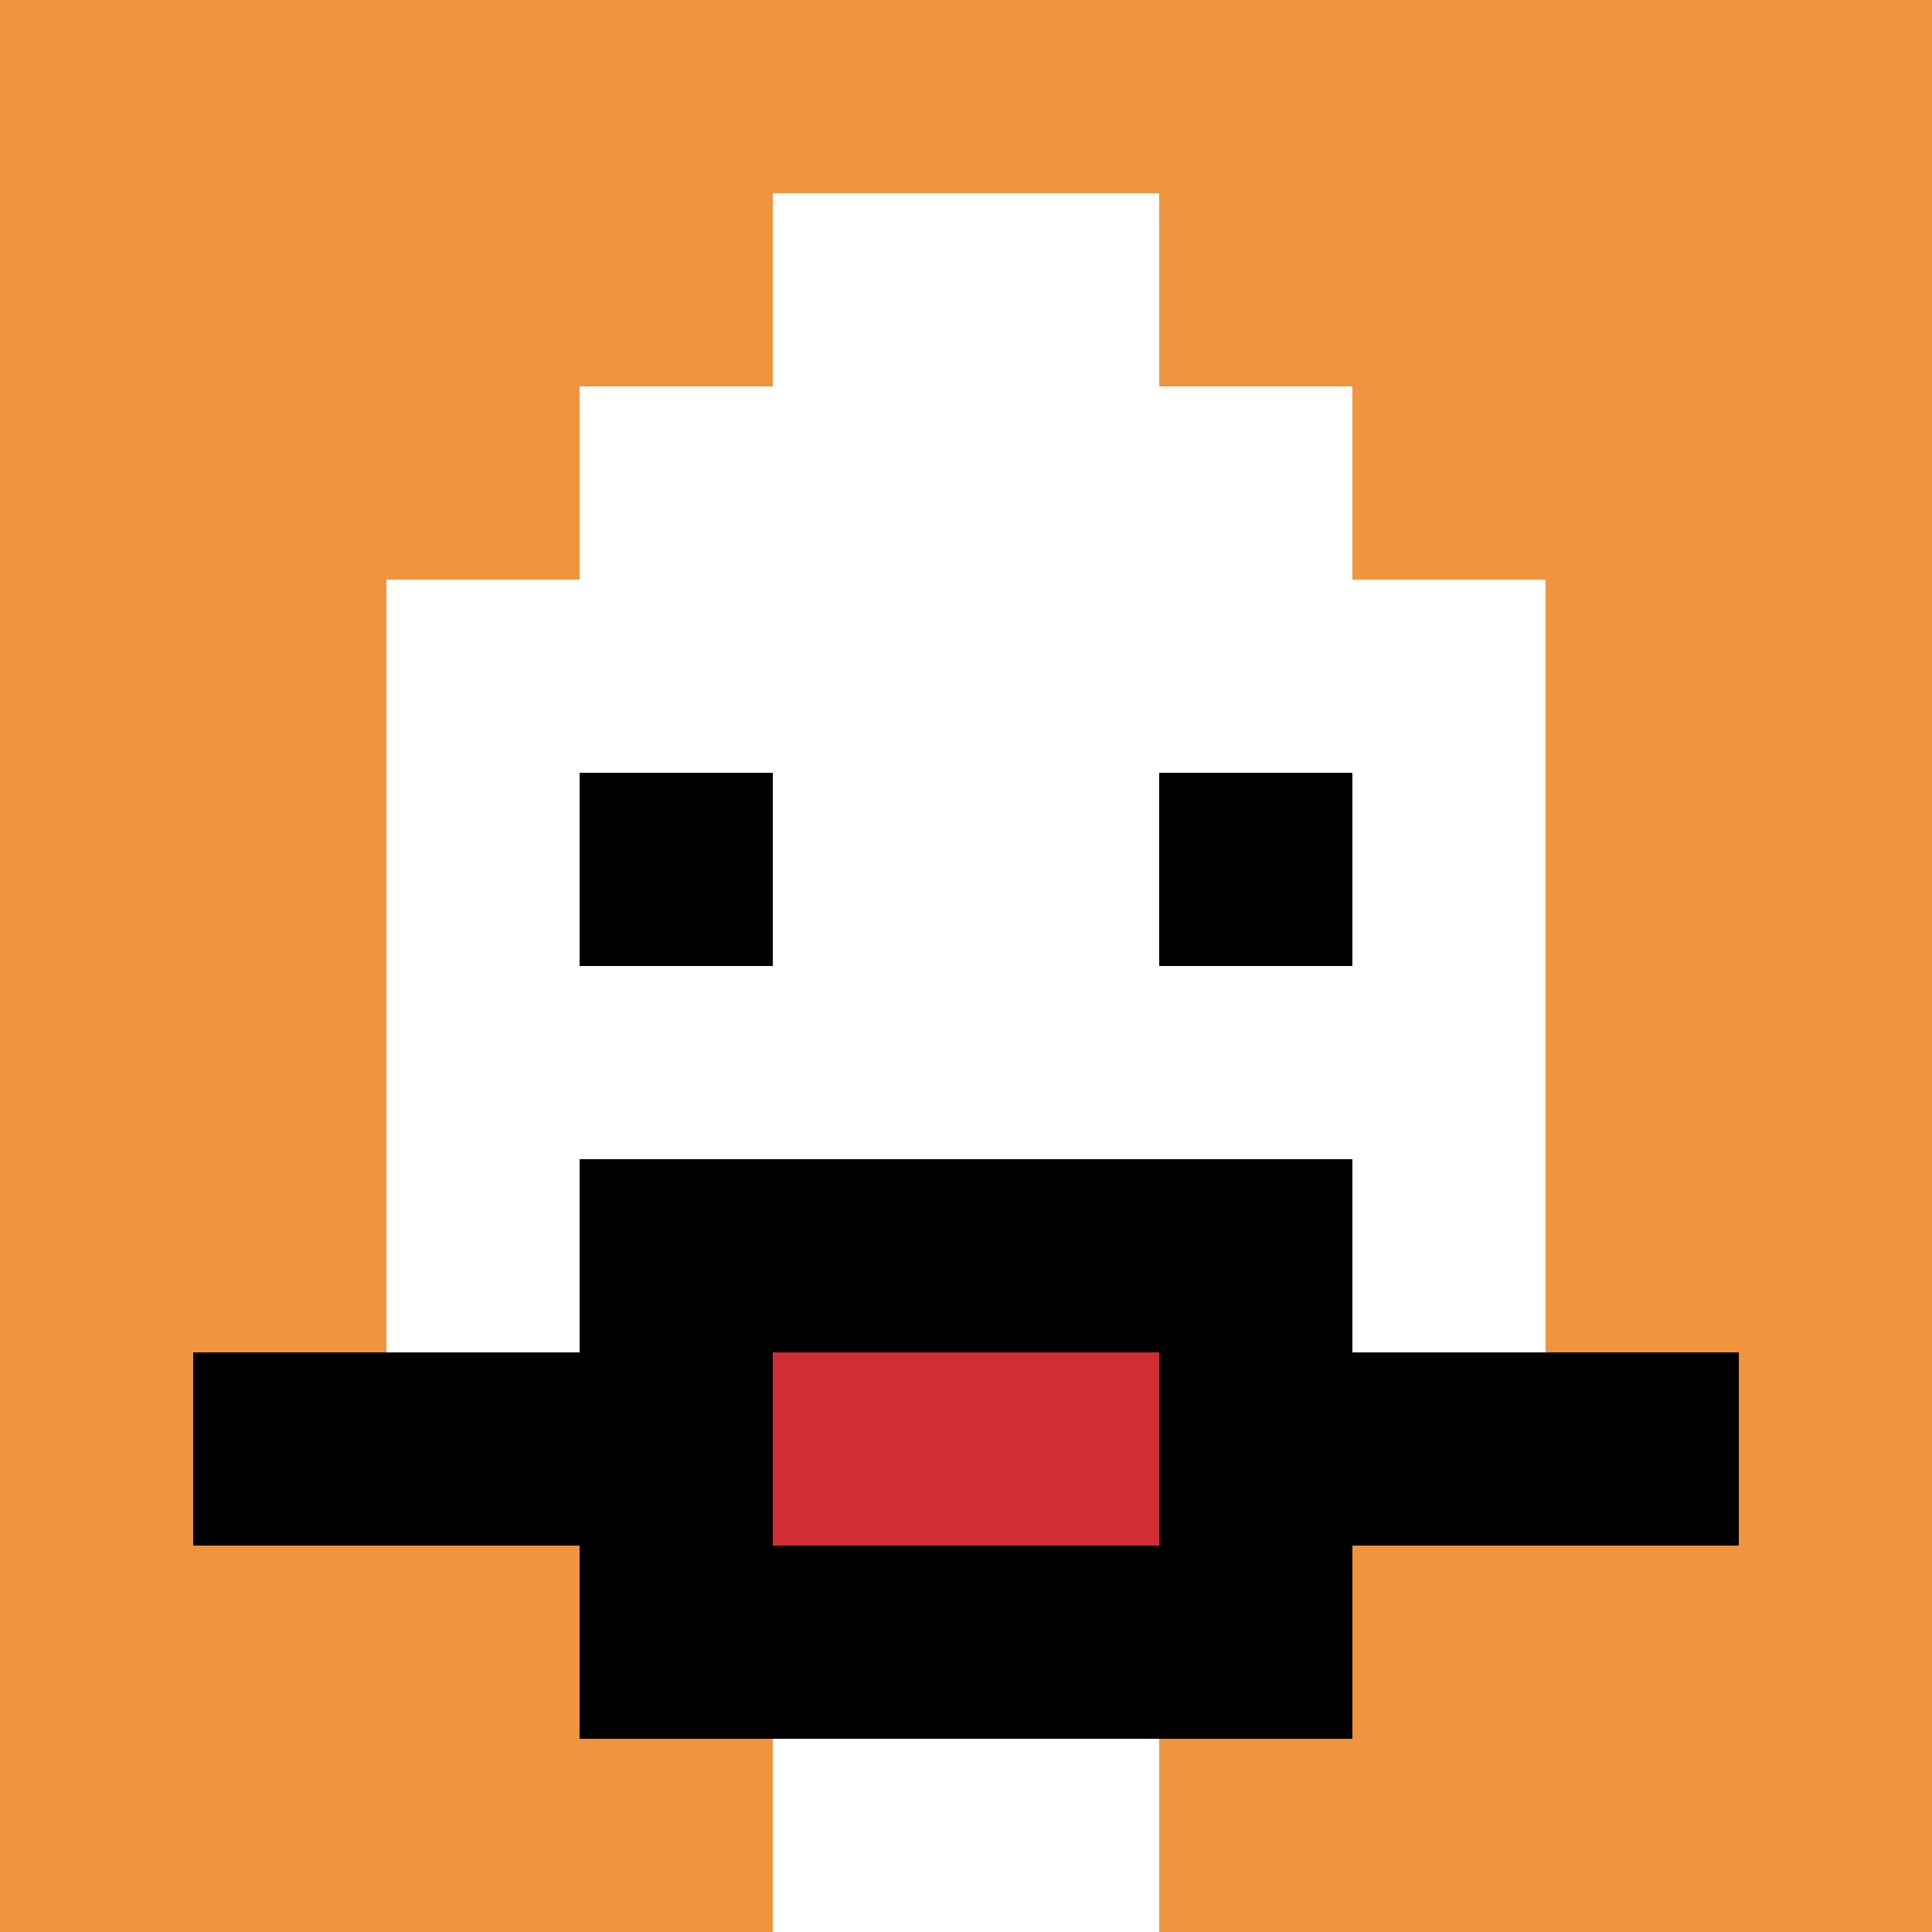
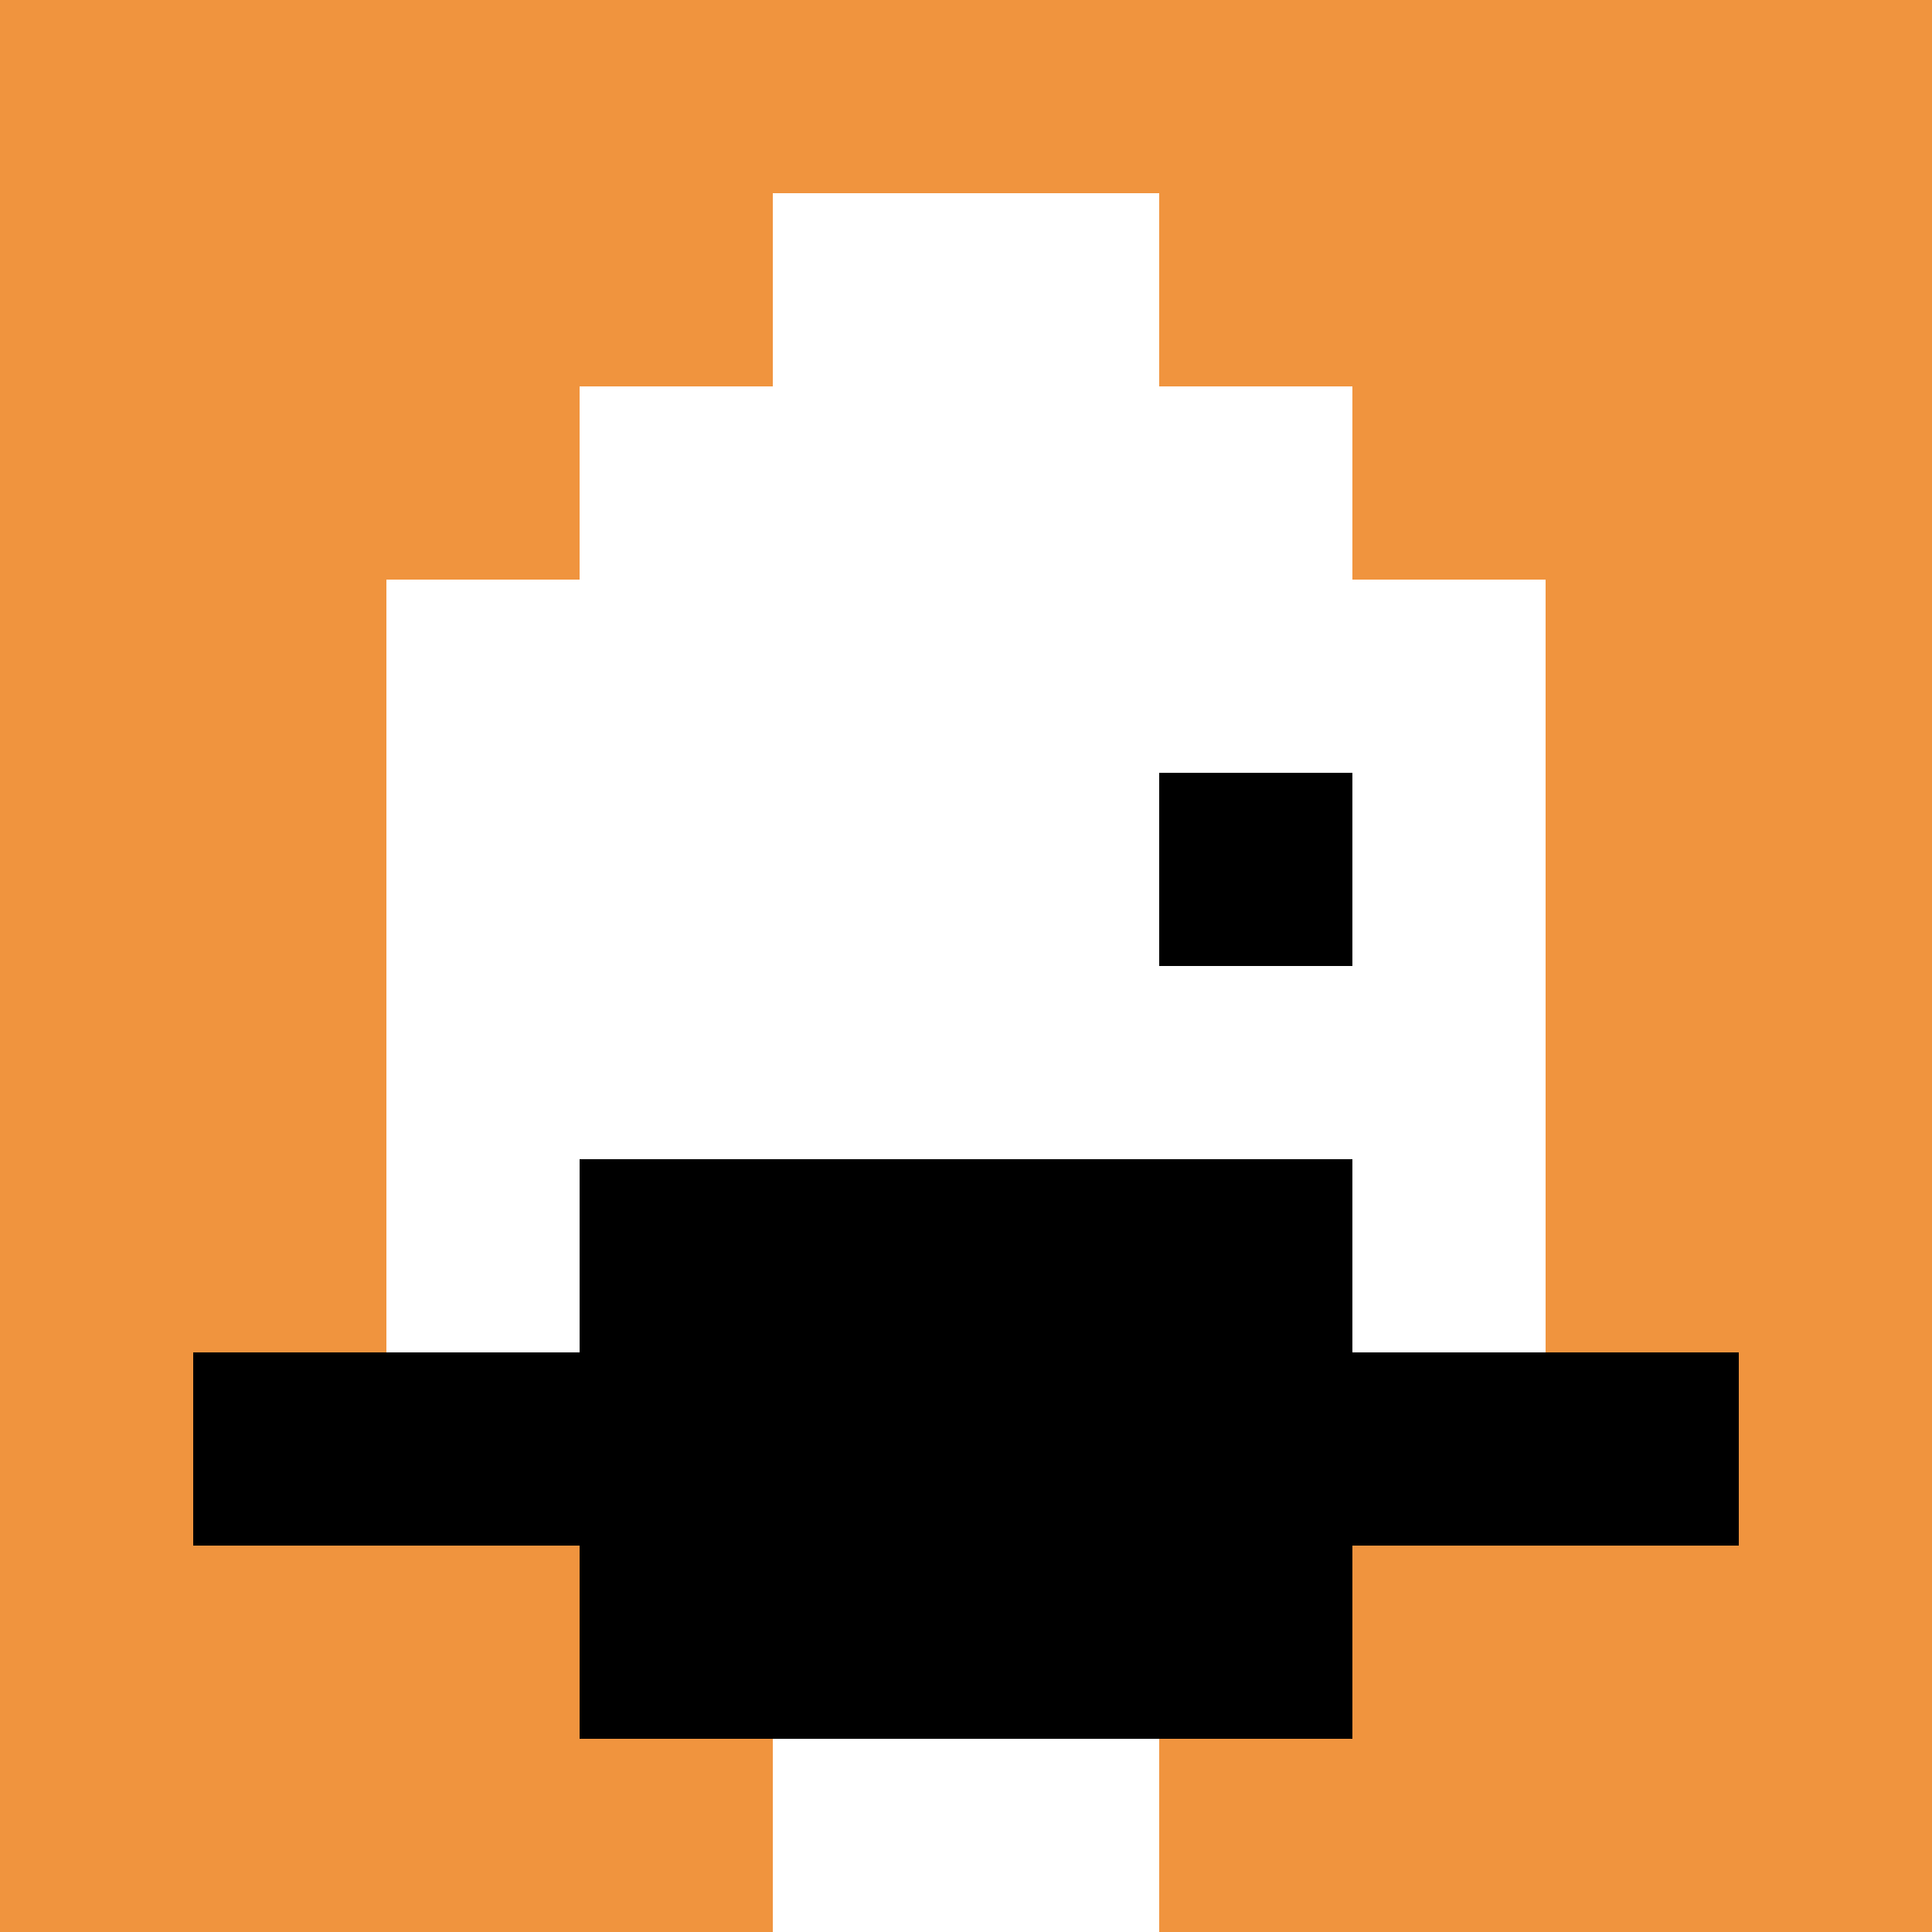
<svg xmlns="http://www.w3.org/2000/svg" version="1.1" width="531" height="531">
  <title>'goose-pfp-294569' by Dmitri Cherniak</title>
  <desc>seed=294569
backgroundColor=#ffffff
padding=100
innerPadding=0
timeout=2800
dimension=1
border=false
Save=function(){return n.handleSave()}
frame=2639

Rendered at Mon Sep 09 2024 20:30:01 GMT+0200 (Midden-Europese zomertijd)
Generated in &lt;1ms
</desc>
  <defs />
  <rect width="100%" height="100%" fill="#ffffff" />
  <g>
    <g id="0-0">
      <rect x="0" y="0" height="531" width="531" fill="#F0943E" />
      <g>
        <rect id="0-0-3-2-4-7" x="159.3" y="106.2" width="212.4" height="371.7" fill="#ffffff" />
        <rect id="0-0-2-3-6-5" x="106.2" y="159.3" width="318.6" height="265.5" fill="#ffffff" />
        <rect id="0-0-4-8-2-2" x="212.4" y="424.8" width="106.2" height="106.2" fill="#ffffff" />
        <rect id="0-0-1-7-8-1" x="53.1" y="371.7" width="424.8" height="53.1" fill="#000000" />
        <rect id="0-0-3-6-4-3" x="159.3" y="318.6" width="212.4" height="159.3" fill="#000000" />
-         <rect id="0-0-4-7-2-1" x="212.4" y="371.7" width="106.2" height="53.1" fill="#D12D35" />
-         <rect id="0-0-3-4-1-1" x="159.3" y="212.4" width="53.1" height="53.1" fill="#000000" />
        <rect id="0-0-6-4-1-1" x="318.6" y="212.4" width="53.1" height="53.1" fill="#000000" />
        <rect id="0-0-4-1-2-2" x="212.4" y="53.1" width="106.2" height="106.2" fill="#ffffff" />
      </g>
      <rect x="0" y="0" stroke="white" stroke-width="0" height="531" width="531" fill="none" />
    </g>
  </g>
</svg>